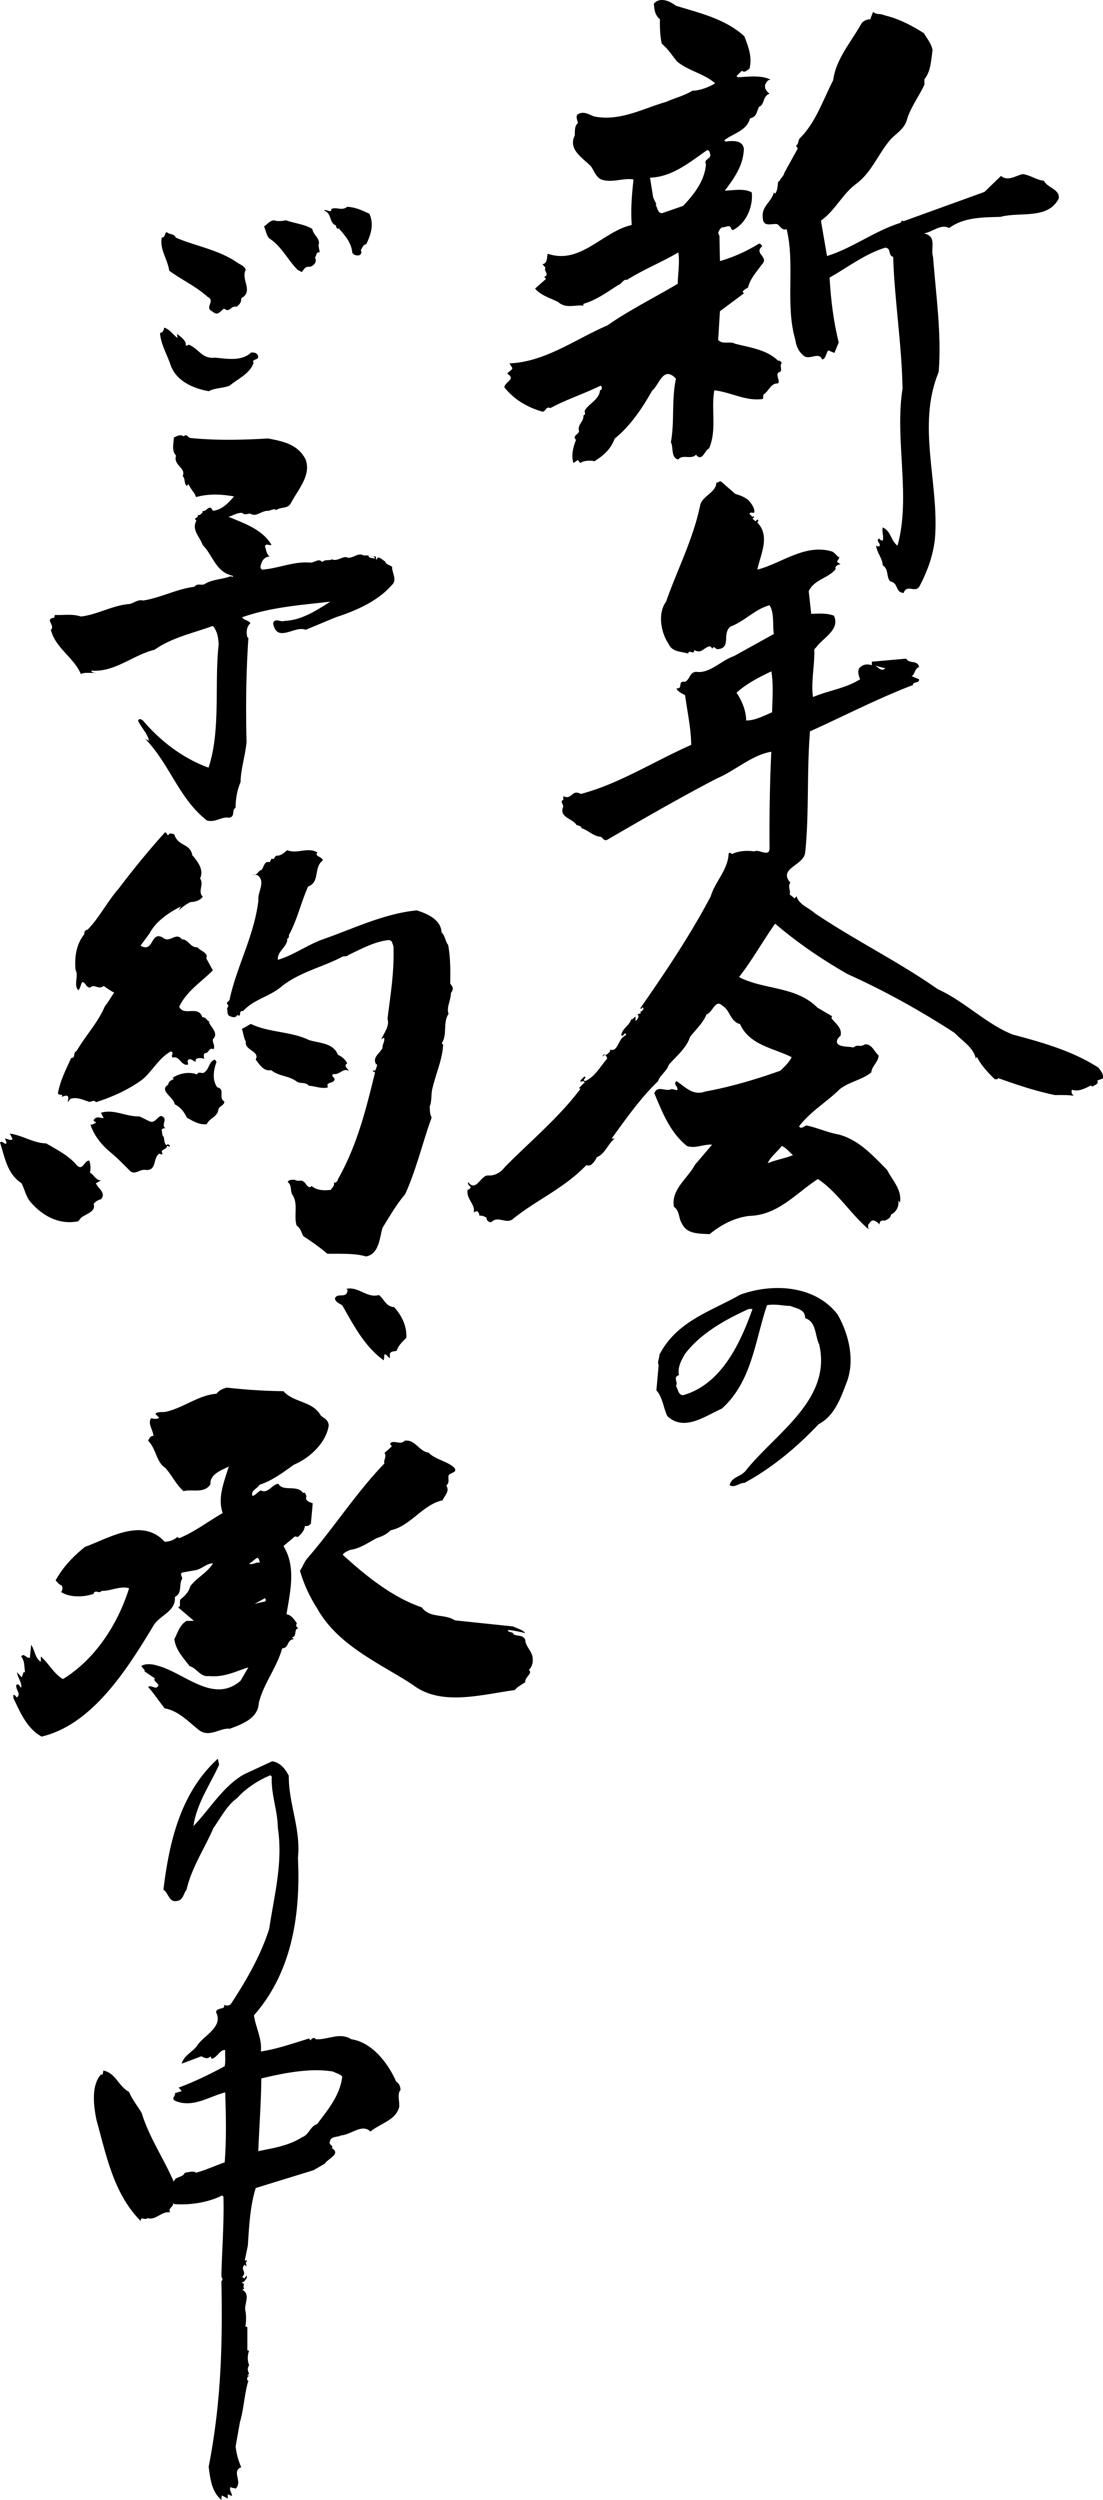
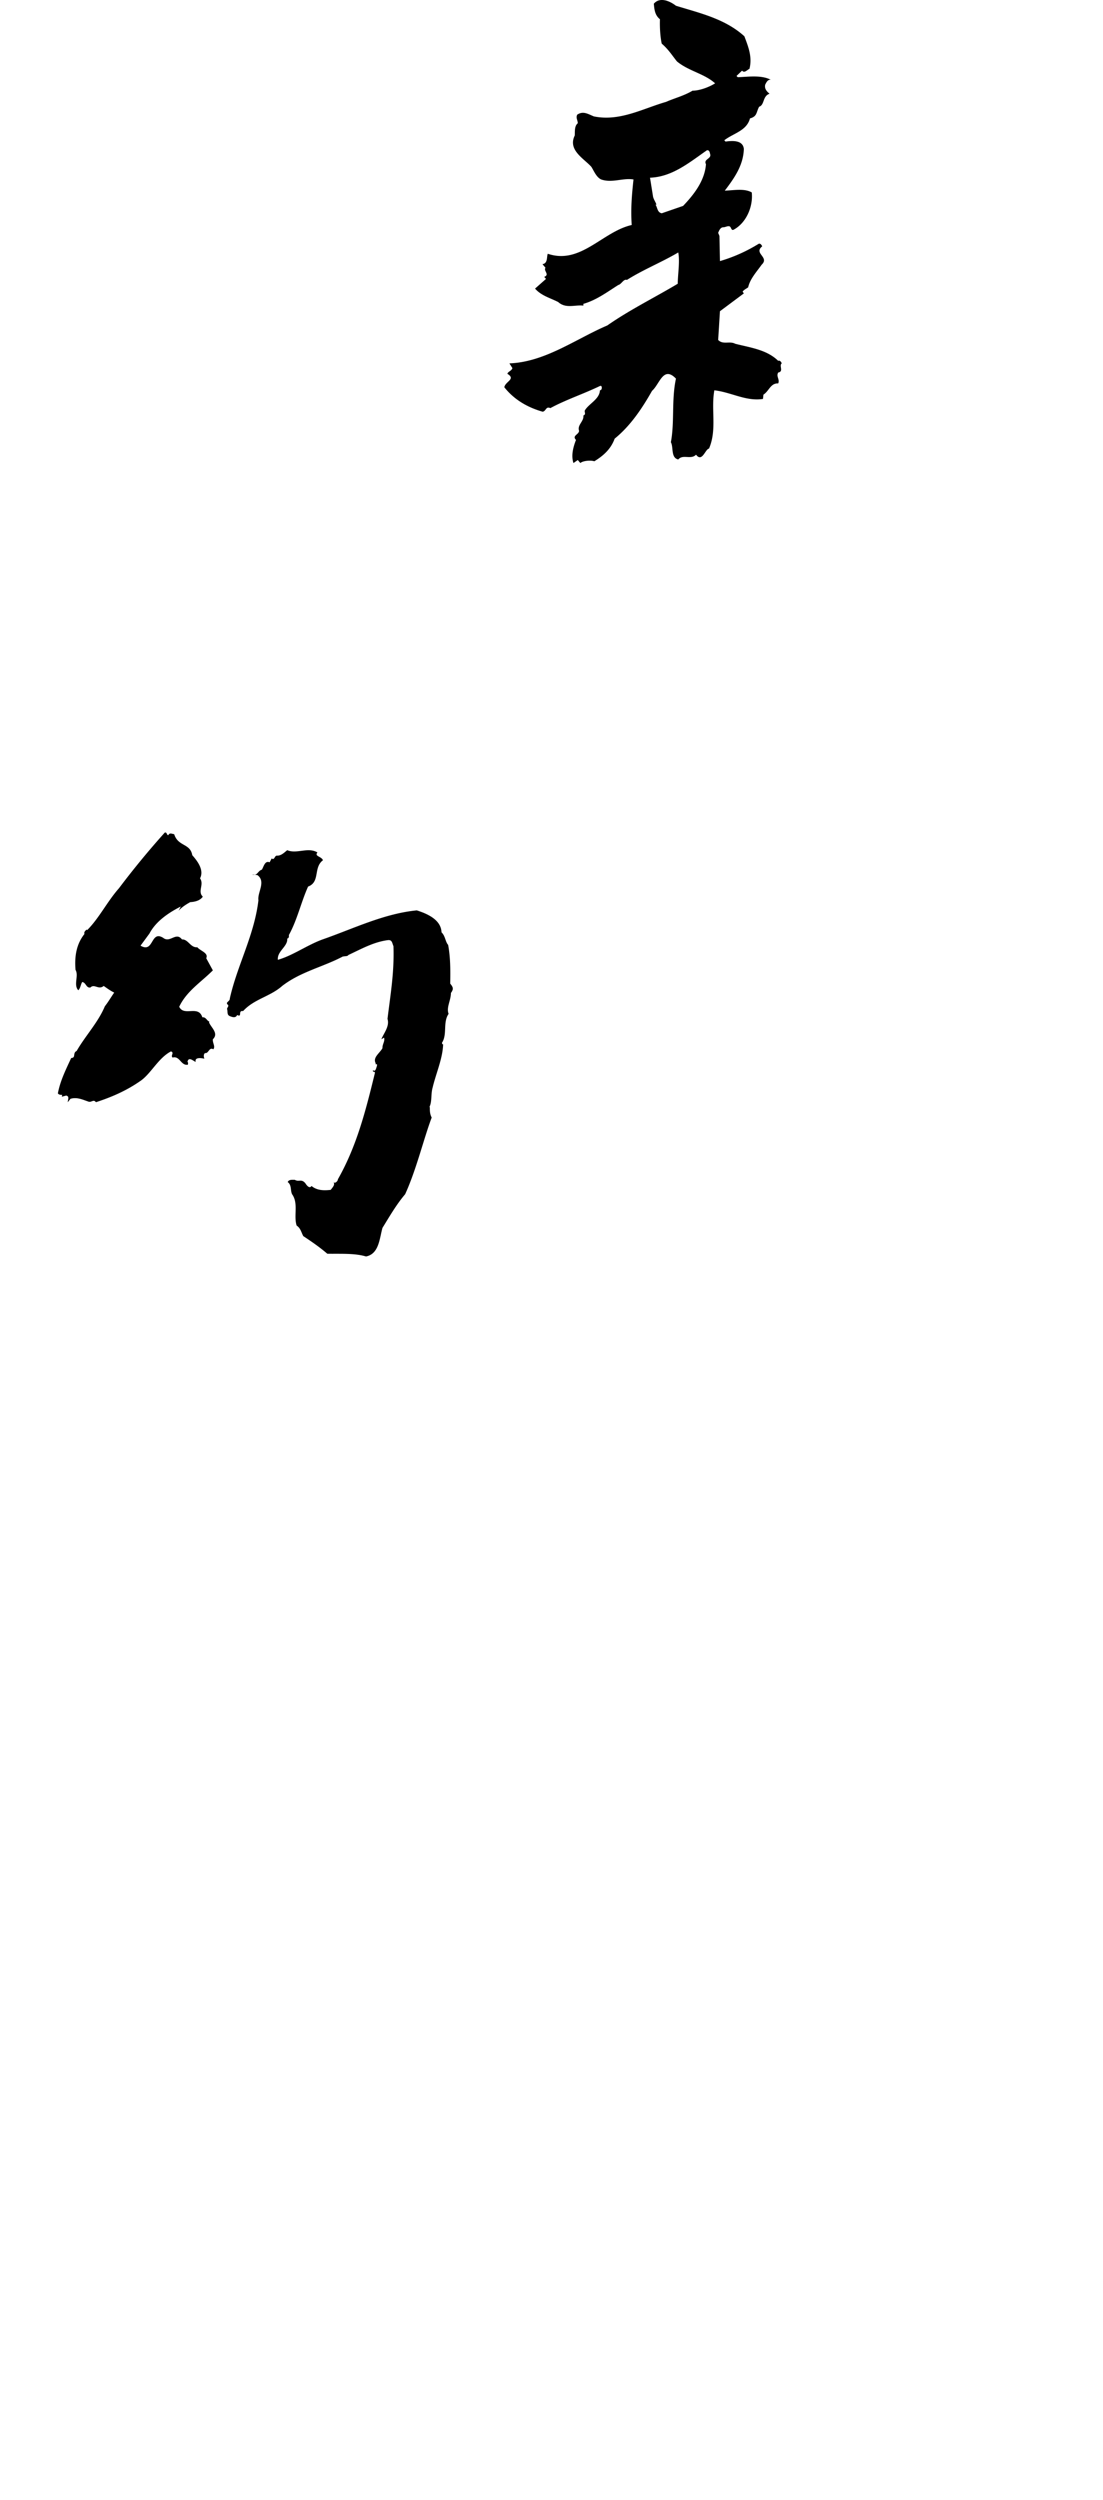
<svg xmlns="http://www.w3.org/2000/svg" width="159.321" height="361.065">
-   <path d="M127.797 2.225c2.058.48 3.93 1.473 5.656 2.574.367.66 1.106 1.504 1.25 2.461-.219 1.36-.219 3.012-1.176 4.188v.773c-.808 1.762-2.054 3.34-2.57 5.215-.332 1.101-1.434 1.836-2.203 2.57-1.91 2.133-2.793 4.922-5.219 6.649-1.945 1.507-2.937 3.785-4.957 5.218l.879 5.106c3.602-1.102 6.836-3.602 10.543-4.774.297-.148.148-.48.516-.257 3.894-1.399 7.789-2.829 11.683-4.227l2.387-2.312c.992.843 2.129-.04 3.121-.258 1.102.11 2.059.883 3.086.957.406.988 2.352 1.21 2.133 2.57-1.582 3.086-5.586 1.871-8.414 2.645-2.461.07-5.29.035-7.418 1.613-1.215-.66-2.39.59-3.64.773 1.948.442.917 2.059 1.323 3.453.403 5.364 1.25 11.06.809 16.567-3.234 7.789.148 16.164-.55 24.207-.294 2.355-1.028 4.445-2.134 6.578-.586 1.36-1.87-.293-2.386 1.14-1.286-.148-.66-1.433-1.946-1.69-.59-.66-.148-1.727-1.066-2.313-.035-1.067-.883-1.801-.953-2.903.11.145.254.18.437.18.367-.437-.511-.695-.074-1.137.223 0 .297.407.59.258.184-.59-.149-1.176 0-1.875 1.25.59 1.101 1.836 2.133 2.645 1.98-7.09-.446-15.317.73-22.7-.11-6.394-1.176-12.894-1.355-19.03-.774-.145-.223-1.25-1.14-1.321-2.903.883-5.4 2.828-8.048 4.332.188 3.125.551 6.281 1.324 9.367l-.625 1.508-.882-.367c-.368.402-.293 1.176-.88 1.32-.515-1.285-1.984.332-2.827-.695-.625-.516-.957-1.36-1.067-2.203-1.469-4.996 0-10.95-1.25-15.946-.586.293-.953-.441-1.324-.699-.621-.18-1.945.48-2.09-.695-.332-1.91 1.137-2.317 1.578-3.895l-.183-.183.367.367c.402-.59.328-1.102.441-1.762.11.035.184-.11.258-.183-.074-.114.586-.625.621-1.067l1.95-3.527-.258-.367c.441-.403.222-.586.515-1.067 2.278-2.203 3.38-5.547 4.848-8.41.406-3.05 2.496-5.402 4.004-8.047.222-.476.734-.7 1.25-.77l.074.07.441-1.136c.551.477 1.063.184 1.688.512" />
  <path d="M112.918 52.483c-.07-.188-.254-.48-.512-.367-1.652-1.618-4.043-1.91-6.21-2.465-.805-.438-1.762.183-2.462-.551.075-1.176.184-2.973.258-4.148l3.453-2.575-.183-.254c.222-.296.515-.406.808-.625.258-1.214 1.25-2.277 1.95-3.27 1.171-1.1-1.215-1.616.074-2.644-.074-.183-.258-.476-.516-.367a22.889 22.889 0 0 1-5.586 2.496l-.074-3.636-.184-.442c.114-.293.297-.77.7-.808.367.039.957-.442 1.14.109.11.148.11.332.367.258 1.872-.992 2.864-3.38 2.645-5.399-1.066-.625-2.645-.293-3.895-.258 1.395-1.835 2.68-3.671 2.754-6.023-.144-1.36-1.797-1.176-2.644-1.066l-.184-.184c1.324-1.027 3.235-1.36 3.711-3.16 1.067-.293.883-.88 1.324-1.688.805-.257.477-1.543 1.504-1.875-.402-.332-.77-.734-.625-1.32.149-.297.367-.773.809-.7-1.36-.698-3.121-.44-4.774-.366l-.183-.184.808-.773c.329.441.77-.145 1.063-.254.441-1.73-.184-3.235-.734-4.703-2.793-2.536-6.43-3.344-9.883-4.41-.953-.735-2.352-1.286-3.196-.294.075.844.149 1.653.883 2.243-.039 1.101.035 2.496.258 3.523.992.848 1.543 1.766 2.203 2.574 1.692 1.395 3.965 1.762 5.508 3.16-.988.622-2.348 1.063-3.266 1.063-1.214.734-2.574 1.066-3.82 1.617-3.344.957-6.687 2.867-10.434 2.094-.882-.367-1.543-.809-2.386-.258-.258.441.07.809.07 1.25-.512.406-.402 1.25-.437 1.766-1.032 2.09 1.285 3.304 2.386 4.515.328.477.7 1.508 1.43 1.836 1.582.551 3.125-.254 4.668 0-.258 2.387-.406 4.262-.258 6.578-4.223.954-7.383 5.766-12.121 4.153-.184.402.035 1.394-.773 1.504l.441.515c-.332.438.66.992-.184 1.32l.258.294-1.582 1.398c.883 1.027 2.207 1.36 3.344 1.945 1.101.992 2.426.367 3.637.516v-.258c1.84-.516 3.418-1.691 5.035-2.719.476-.109.77-.918 1.25-.734 2.386-1.508 4.992-2.535 7.418-3.969.258 1.29-.074 3.235-.074 4.52-3.38 2.02-6.907 3.746-10.176 6.023-4.555 1.95-9 5.29-14.14 5.477l.44.695c-.187.441-.59.441-.738.809 1.29.773-.293 1.101-.437 1.945 1.43 1.8 3.34 2.902 5.508 3.527.515 0 .476-.843 1.14-.511 2.238-1.215 4.813-2.059 7.16-3.196.258-.113.297.18.258.367 0 .11-.11.254-.258.254-.035 1.25-1.543 1.91-2.129 2.832-.218.254.22.622-.257.805.109.848-.918 1.36-.625 2.207 0 .55-1.063.695-.442 1.32-.402 1.032-.73 2.243-.367 3.344l.625-.441.367.441c.367-.332 1.469-.441 2.024-.258 1.32-.808 2.386-1.761 2.937-3.27 2.313-1.87 4.004-4.444 5.399-6.905 1.101-.954 1.617-3.672 3.453-1.762-.66 3.047-.184 6.316-.735 9.183.407.735-.035 2.243 1.067 2.497.66-.809 1.836.074 2.57-.696.883 1.176 1.324-.808 1.875-.883 1.176-2.753.258-5.62.77-8.414 2.5.297 4.554 1.618 7.02 1.25l.07-.625c.808-.511 1.03-1.687 2.132-1.617.258-.62-.332-.988 0-1.578.844-.144.074-.992.512-1.32zm-10.945-28.766c-.184 2.39-1.727 4.371-3.305 6.024l-3.086 1.066c-.7-.145-.59-.918-.957-1.32.04.035.074.11.184.07-.075-.328-.368-.695-.477-1.137l-.441-2.754c3.234-.113 5.73-2.242 8.23-3.968.328-.04.402.293.441.511.293.739-.992.739-.59 1.508M24.3 120.647c.2-.43.528-.2.86-.164.563 1.816 2.317 1.289 2.613 3.039.825.926 1.72 2.183 1.122 3.34.628.894-.395 1.886.398 2.644-.398.594-1.191.762-1.816.793-.598.332-1.227.73-1.688 1.258l.328-.629c-1.683.86-3.566 2.082-4.527 3.902l-1.29 1.754c1.95 1.157 1.423-2.285 3.274-1.125.992.793 1.852-.925 2.711.23.89-.066 1.223 1.223 2.215 1.126.43.527 1.652.824 1.29 1.586l.956 1.754c-1.719 1.718-3.8 3.007-4.86 5.254.696 1.457 2.778-.297 3.34 1.523.532-.066.66.527 1.024.625l-.063.102c.297.757 1.454 1.585.56 2.445-.063.562.398 1.023.065 1.453-.593-.395-.69.664-1.187.531-.266.2-.2.594-.102.828-.394-.101-1.453-.265-1.253.461-.368-.133-1.028-.828-1.192 0 .133.067.067.266.067.399-1.028.195-1.157-1.324-2.215-1.028-.332-.296.297-.695-.235-.89-1.847.957-2.941 3.304-4.46 4.297-1.985 1.386-4.133 2.312-6.38 3.043-.367-.496-.628.097-1.125-.102-.859-.297-1.62-.66-2.546-.394l-.399.496c0-.332.3-.86-.23-.961l-.63.168.067-.266c-.164 0-.527 0-.629-.23.332-1.82 1.192-3.508 1.918-5.094.73-.031.168-.727.793-1.024 1.227-2.148 3.11-4.132 4.07-6.449.497-.629.891-1.32 1.352-1.98-.496-.235-.957-.563-1.52-.961-.726.629-1.355-.364-1.917.23-.625.102-.625-.726-1.188-.793-.234.399-.234.86-.562 1.192-.727-.762.097-2.118-.399-2.942-.164-1.984.133-3.738 1.29-5.191-.098-.297.132-.465.296-.63l.102.067c1.718-1.718 2.875-4.101 4.593-6.05a120.77 120.77 0 0 1 6.614-8.036c.332-.066.23.301.496.399m21.554 2.48c-.496.559.598.559.793 1.125-1.418 1.055-.363 3.137-2.148 3.801-1.023 2.281-1.555 4.793-2.777 7.008.035.2 0 .465-.23.496.1 1.156-1.49 1.82-1.356 3.074 2.183-.629 4.199-2.117 6.445-2.941 4.465-1.555 8.863-3.735 13.621-4.2 1.457.465 3.508 1.32 3.574 3.176.559.528.528 1.32.957 1.817.332 1.851.332 3.57.297 5.586.465.562.496.797.102 1.355 0 1.059-.696 2.117-.332 3.008-.86 1.227-.164 2.977-.957 4.168 0 .098.03.266.164.23-.067 2.086-1.024 4.168-1.524 6.282-.261.894-.066 2.05-.46 2.777.163-.133-.098.73.331 1.523-1.16 3.075-2.214 7.536-3.835 11.075-1.29 1.52-2.25 3.207-3.274 4.86-.43 1.522-.496 3.769-2.379 4.132-1.62-.496-3.77-.363-5.59-.395-1.156-.992-2.18-1.687-3.468-2.547-.297-.53-.368-1.125-.961-1.523-.461-1.418.297-3.207-.66-4.527-.266-.563-.036-1.32-.63-1.754.165-.395.66-.328 1.024-.328.598.363.93-.2 1.523.496.165.265.594.86.891.394.828.696 1.887.664 2.777.563.266-.364.727-.793.332-1.192.262.43.727-.129.696-.328 2.742-4.828 4.031-9.953 5.355-15.375 0-.297-.398-.031-.265-.394.363.328.464-.399.562-.63v-.23h-.23l.062-.101c-.492-.86.531-1.453.961-2.215-.035-.563.399-1.024.23-1.52l-.394.23c.363-.89 1.223-1.882.89-2.94.43-3.54.993-6.711.86-10.512-.195-.399-.164-.93-.793-.864-2.082.266-3.867 1.29-5.719 2.149-.133.266-.695.101-.96.3-2.81 1.454-5.985 2.15-8.594 4.165-1.754 1.554-4.067 1.886-5.653 3.636-.797-.132-.066.961-.863.563-.195.496-.727.297-1.055.164-.465-.195-.265-.691-.398-1.023 0-.23.332-.43.101-.63-.398-.363.329-.46.297-.89 1.055-4.762 3.535-9.125 4.133-14.184-.168-1.16 1.121-2.68-.133-3.636l-.793-.102c.758.297.793-.496 1.422-.691.262-.399.43-1.356 1.121-1.059l.301-.562c.43.332.395-.465.793-.399.594 0 .992-.43 1.453-.793 1.356.594 3.008-.496 4.363.332" />
-   <path d="M44.602 150.205c1.386.461 3.57.395 4.199 2.145.594.234 1.156.762 1.355 1.258-.629.297.13.793.23 1.058-.859-.46-1.288.594-2.214.465-.43.23.098.461.164.727-.098.758-1.356.297-.961 1.187-.824.266-1.848-.164-2.773-.23-.434-.563-1.16-.266-1.688-.563-1.191-.925-2.613-.758-3.734-1.683-1.125.195-1.657-.793-2.25-1.524.664-1.254-1.621-1.289-1.422-2.61-.297-.495-.363-1.222-.563-1.82l1.29-.726c2.581 1.258 5.753 1.059 8.367 2.316m-13.325 3.172c-.43 1.157-.664 2.578.098 3.668 1.223.266.102 1.524 1.027 2.051.032.563-.796.66-.863 1.191-.164 1.059-1.223 1.157-1.683 2.082-1.028.133-1.985-.43-2.875-.957-.368-.793-.926-1.523-1.754-1.918-.102-1.027-2.348-1.984-.926-2.843.066-.496.394-.594.793-.793l-.164-.164c.66-.532 2.312-1.028 3.504-.496.297-.598.793.062 1.191-.399.594-.465.594-1.52 1.418-1.754l.234.332m-9.785 8.532c.86.46 1.09-.497 1.75-.73 1.192.331-.098 1.323.66 1.753-.195.031-.527.031-.558.332.129.328 0 .793.394 1.023h-.097c.132.266.03.829.394 1.125.168-.199.332-.164.496.067v.164l-.394-.164c-.036.66-1.094.46-.664 1.12-.13.368-.297-.062-.528.067-.86.664-.297 2.414-1.851 2.317-.926-.164-1.422.695-2.215.23-1.024-1.023-1.985-2.015-3.11-2.941-1.222-1.024-2.343-2.547-2.71-3.903.265.23.496-.164.796-.164.032-.265-.332-.132-.332-.398.098-.266.461-.496.825-.395l.629.098-.395-.793c1.95-.562 3.602.594 5.555.528l1.355.664M6.68 165.147c1.453.86 3.273 1.754 4.46 3.207.86.762.993-.727 1.755-.727.199.563.23 1.223.097 1.75.563.266.828 1.094 1.59 1.125l-.726.399c.23.691 1.55 1.386.726 2.312-.398.098-.828.332-1.059.696.395 1.125-1.222 1.453-1.82 1.984l-.394.496c-2.711.563-5.094-.727-6.844-2.71-.727-.829-.895-1.888-1.356-2.778C.992 169.51.695 167.096 0 165.014c.398-.363.66.465.961.066l-.234-.628c.3-.032.796.398 1.093.066l-.398-.793c1.851.266 3.437 1.39 5.258 1.422m48.05 21.894c.883.735.957 1.618 2.207 1.762 1.137 1.25 1.836 2.793 1.762 4.41-.55.586-1.14 1.067-1.394 1.871-.332.149-.774 0-.993.442v.625c-.292-.11-.44-.551-.773-.551l-.11.883c-2.827-2.059-4.335-5.07-5.988-7.938-.402-.293-.953-.437-1.066-.988.332-.957 1.727.145 1.836-1.25l-.18-.148c1.727-.403 3.012 1.398 4.7.882m7.152 22.75c1.027 1.063 2.605 1.172 3.746 2.203.476.7-.477.66-.809 1.063-.183.48.22 1.031-.367 1.508.586.808-.293 1.508-.516 2.133-2.863.586-4.703 3.78-7.53 4.332-.587.625-1.286.882-2.02 1.14-1.25.66-2.387 1.504-3.82 1.688-.368.183-.774.297-1.067.699 3.383 3.086 7.164 6.137 11.426 7.605 1.176 1.614 3.27.88 4.777 1.872l8.41.882c.59.293 1.324.442 1.762.957-.695-.148-1.688-.406-2.496-.441-.074.402.734.184.808.621.551.332 1.325 0 1.688.809 0 .957 1.066 1.656 1.066 2.718a1.956 1.956 0 0 1-.55 1.618c.625.515-.625 1.027-.516 1.761-.512.371-1.21.7-1.504 1.141-4.887.66-10.691 2.387-14.766-.77-4.668-3.05-10.84-5.66-13.812-11.058a20.578 20.578 0 0 1-2.465-5.403c.442-.66.555-1.171 1.067-1.796 3.894-4.485 6.94-9.332 11.132-13.704-.183-.44.403-1.066 0-1.507l1.067-.953-.258-.368c.402-.699 1.504.258 2.094-.441 1.504-.293 2.129 1.578 3.453 1.691" />
-   <path d="M37.488 214.455c1.801-.59 3.38-1.761 4.961-2.902 2.242-.918 4.664-3.16 5.031-5.656-.035-.809-.66-1.031-1.136-1.434-1.176-2.129-3.895-1.836-5.403-3.527a80.31 80.31 0 0 1-8.156-.516c-.55.114-1.137.371-1.504.883-2.535.184-4.664 1.95-7.164 2.57-.586.184-1.285-.07-1.687.332l.55.551c-.257.258-.808.184-1.14.074-.55.735.222 1.579.332 2.57-.406-.073-.66.407-.774.7 1.176 1.137 1.141 3.05 2.461 3.894 1.032 1.137 1.508 2.352 2.649 3.38 1.21-.333 3.012.402 3.89-.993-.109-1.543 1.801-2.094 2.645-2.57-.66 2.203-1.652 4.48-.879 6.723-2.094 1.21-4.043 2.718-6.281 3.636l-.258-.183a2.788 2.788 0 0 1-1.84.695c-3.265-3.598-8.191-.438-11.496.734-1.8 1.434-3.195 2.942-4.262 4.852.22.183.48.586.809.695.332.258.148.738 0 .992 1.285.809 3.234.739 4.664.258.258-.734.809.074 1.176-.437 1.36.035 2.719-.774 3.969-.371-1.579 5.035-4.778 10.175-9.551 13.113-1.324-.77-2.02-2.238-3.196-3.266v.77c-.847-.516-.847-1.653-1.398-2.461l-.184 1.875c-.511.144-.879-.774-1.25-.184.555.735.407 1.504.555 2.278-.11.035-.148-.04-.184-.075l-.296.809-.696-.734c.11.808.735 1.43.621 2.238-.293-.184-.254-.625-.695-.438-.184.696.734 1.286.074 1.836-.183-.113-.258-.406-.515-.367v.442c.957 2.02 1.945 4.406 4.078 5.582 7.347-1.727 12.379-9.774 16.09-15.907.843-1.617 3.343-2.093 3.16-4.261 1.137-.586.512-1.727 1.062-2.645 0-.293-.367-.66 0-.883l2.059-.367c.844-.219 1.543-.992 2.387-.953-.88 1.395-2.204 1.945-3.27 3.27-.184.734-.695 1.355-1.32 1.835-.442.332.11 1.063-.442 1.25l2.278 1.946h-1.067c-.992.59-1.285 1.726-1.761 2.644.218 1.617 1.25 2.61 2.203 3.895 1.066.293 1.508 1.578 2.754 1.433 2.316.22 3.894-.699 5.73-1.25l-1.137 1.946c-3.968 3.383-8.117-1.211-12.011-2.203-.774-.254-1.801-.329-2.317.074l.516.625-.074.11 1.507 1.027c-.257.44.512.625.512 1.066-.367.7-1.027-.219-1.469.184.883.992 1.543 2.02 2.387 3.085 2.059.368 3.418 1.95 5.035 3.196 1.504 1.031 2.938-.403 4.407-.258 1.726-.66 4.043-1.469 4.152-3.707.66-2.758 2.61-5.11 3.379-7.898 1.027-.04.625-1.25 1.691-1.325l-.293-.258c.844-.144.18-1.246.992-1.32-.332-.074-.48-.476-.257-.7-.407-.585-.809-1.21-1.508-1.32.515-3.234 1.433-6.835-.442-9.847l1.653-1.395.441.075c.516-.442.957-.957.992-1.582.368.039.664-.035.883-.368.074-.953.184-1.945.258-2.902-.332-.184-1.215-.293-.883-1.062-.183-.149-.11-.625-.515-.442-.88-1.25-2.864-.113-3.563-1.324-.918.074-1.504 1.508-2.535.957-.442.219-.735.66-1.176.809-.402-.739.734-1.106.992-1.618zm.774 16.383c.183.074.07.293.11.442l-1.583.367zm-1.14-5.84c.366.075.292.477.44.7-.625-.114-.953.328-1.578.18l1.137-.88m121.535-70.796c-3.71-2.391-8.082-3.641-12.379-4.778-3.859-1.543-7.02-4.847-10.8-6.539-5.77-4.039-11.942-7.05-17.782-10.984-.882-.809-2.312-1.246-2.644-2.461l-.258.332-.734-.59c.183-.625-.332-1.176.109-1.688-1.836-2.093 1.91-2.46 2.133-4.335.586-5.473.219-11.57.695-17.524 4.961-2.238 9.918-4.812 14.953-6.723l-.113-.07c.262-.441.922-.11.922-.734l-1.067-.442c.516-.367.407-1.066 1.067-1.324-.223-1.066-1.399-.402-1.875-1.21l-4.957.44v.512c-.664-.218-1.25-.144-1.766.368-.367.48-.11 1.175.074 1.656-2.058 1.32-4.554 1.613-6.797 2.57-.328-2.133.258-4.555.184-6.906l.258-.258c.992-1.395 3.527-2.57 2.57-4.594-1.062-.402-2.347-.293-3.27-.254l-.366-3.27c.808-1.726 2.792-1.839 3.894-3.194-.184-.516.477-.665.7-.7l-.516-.367.367-.625c-.403-.148-.695-.773-1.176-.883-3.855-1.101-7.234 1.766-10.687 2.645.44-2.164 1.91-4.813 0-6.797.074-.184.293-.328 0-.438l-.258.254-.442-.367.258-.254-.11-.074c-.073-.039-.113.035-.148.074l-.441-.441c.11-.332.441-.11.7-.184.109-.734-.552-1.433-.81-1.765-.585-.512-1.25-.735-1.949-.953l-2.02-1.766c-.327-.184-.476.332-.695.074 0 1.473-1.875 1.91-2.316 3.2-.992 4.956-3.305 9.366-4.957 14.066-1.25 1.726-.734 4.48.367 6.097.551 1.215 1.762 1.067 2.828 1.399.11-.7.88.328.88-.516 1.066.625 1.323-.367 2.28-.55.11.109.293.218.293.367l.258-.258.438.332c2.207-.11.664-2.203 1.949-3.27 2.02-.734 3.563-2.535 5.656-3.086.735 1.176.407 2.864.625 4.153l-5.765 3.195c-1.84.625-3.493 2.535-5.403 2.277-.992-.039-.918 1.067-1.652 1.434-1.211-.184-.184 1.027-1.25.953.184.477.809.734 1.25.992.293 2.278.844 4.664.883 7.164-5.328 2.348-10.473 5.657-15.946 7.09-1.394-.734-1.21.918-2.535.328v.551c-.511.113 0 .625 0 .957-.695 1.543 1.399 1.727 1.91 2.645.258.109.664.109.739.476.843.223 1.652 1.106 2.64 1.215.407 0 .516.734 1.067.441 5.254-3.05 10.468-6.062 15.832-8.855 2.683-1.137 5.035-3.379 7.863-3.856-.223 4.481-.293 9.368-.258 13.958-.035 1.359-1.578.039-2.203.44-1.176-.183-2.351-.034-3.195.368-.184-.035-.406-.367-.516 0-.11 2.317-1.984 4.043-2.57 6.098-2.942 5.586-6.54 10.949-10.176 16.164l.184.183v-.183c.035-.035.07-.11.183-.074.11.039.074.183.074.257-.148.11-.222.368-.44.293l.073.258-.515.184c.402.222 0 .773-.258.957v-.625c-.258.035-.328.441-.625.367-.258.918-1.285 1.32-1.434 2.277.223.293.371-.148.551-.257l.188.183-.48.367c-.77.625-.81 2.278-2.02 1.766.257.07.148.402-.075.512-.183.222-.441.406-.625.183-.109.11-.254.223-.254.367l.329-.292c.222.148.257.367.367.55-1.028 1.176-1.762 2.645-3.196 3.27-.511-.184.22-.442 0-.625h-.183c-.149.258-.516.406-.516.7.188.034.48-.22.625.108l-.808.809.183.148c-3.047 4.079-7.273 7.602-10.87 11.239-.665.883-1.544 1.324-2.5 1.25-1.063.035-1.688 2.46-2.829.957-.145.367.258.55.367.734-.035.145-.219.402-.441.328-.258 1.434 1.14 2.059.883 3.38.109-.184.293-.184.441-.255.293.145.402.551.367.696.293-.11.735.074 1.028.257 0 .368.296.735.738.625.918-.957 2.129.368 3.082-.441 3.453-2.793 7.347-4.371 10.617-7.79.625.368 1.25-.585 1.508-1.136 1.176-.441 1.578-1.91 2.57-2.683h-.441c2.058-2.829 4.187-5.875 6.722-8.301.22-.809 1.286-1.469 1.508-2.313 1.063-1.25 2.57-2.425 3.086-4.043.809-1.066 1.91-2.054 2.387-3.27.918-.292 1.285-2.312 2.312-1.245 1.102.62 1.102 2.273 2.536 2.64 1.359 3.051 4.851 3.457 7.457 4.778-.368.734-.993 1.324-1.618 1.945-3.488 1.25-7.234 2.352-10.87 3.016-1.802.66-2.903-.7-4.153-1.508-.586.476.406.844.074 1.324l-.77-.184c-.847.477-2.058-.625-2.5.625 1.176 2.79 2.278 5.657 4.704 7.602 1.176.441 2.46-.293 3.636-.184l-2.5 2.938c-.992 1.91-3.453 3.527-3.011 6.027.883.66.625 1.617 1.176 2.461.734 1.578 2.683 1.395 3.968 1.504 1.653-1.36 3.598-2.387 5.766-2.644 4.152-.11 6.762-3.305 9.883-5.325 2.828 1.871 4.738 5.067 7.347 7.274-.074-.149-.222-.7.11-.883.402-.809 1.066-.219 1.468.184-.074-.368.184-.7.735-.551.332-.184.883-.367.883-.883.734-.293 1.25-1.25 1.066-2.02l.254.258c.297-1.836-1.102-3.195-1.871-4.703-2.133-2.168-4.113-4.336-6.98-5.105-1.618-.293-2.829-.883-4.41-1.25-.548-.254-.88.664-1.321.074 1.652-2.168 3.93-3.453 5.914-5.399 1.395-1.066 3.121-1.285 4.52-2.39.074-.918 1.027-1.504 1.062-2.461-.621-.477-.988-1.762-2.055-1.578-.625.476-.992-.11-1.582.441-.734-.183-1.578-.039-2.203-.441-.402-.406-.074-.957.332-1.25.293-1.137-.734-1.762-1.324-2.57l.11-.258-2.13-1.25c-3.085-3.121-7.714-2.536-11.312-4.407 1.945-2.5 3.488-5.289 5.215-7.714 3.305 2.828 6.687 5.105 10.433 7.273 5.399 2.426 10.47 5.254 15.465 8.484 1.211 1.285 2.828 2.133 3.121 3.895 0-.145-.035-.367.149-.367.586 1.175 1.617 2.277 2.57 3.195.184-.035.442.074.442-.184 2.68.957 5.398 1.875 8.23 2.461.809 0 1.98-.035 2.754.114-.293-.149-.477-.7-.258-.883.918.328 1.91-.223 2.719-.625l.183.183c.258-.218 1.067-.406.7-.882l.808-.293c.18-.66-.297-1.102-.625-1.579zm-30.785-57.676c-.601.566-.988-.196-1.523-.399l-.168-.043a.823.823 0 0 1 .168.043zm-16.973 71.488c.332-.883 1.395-1.656 2.02-2.5.625.258 1.14.918 1.617 1.324-1.21.512-2.46.66-3.637 1.176zm.625-65.133c-1.21.516-2.535 1.211-3.746 1.176 0-1.285-.55-2.793-1.394-4.004 1.394-1.285 3.27-2.242 5.031-3.086.332 1.875.148 4.078.11 5.914m9.441 86.953c-3.235-4.191-9.328-4.554-14.07-2.828-4.153 2.387-9.145 3.781-11.645 8.668-.035.625-.332 1.028-.11 1.504l-.331 3.64c.918.989 1.027 2.606 1.582 3.708 2.421 2.316 5.507-.035 7.859-1.063 4.371-3.894 4.813-9.883 6.54-14.953 1.25-.219 2.35.11 3.378.11.883.406 2.133.44 2.133 1.765 1.652.55 1.394 2.535 2.02 3.781 1.87 7.973-6.208 12.75-10.618 18.258-.695.883-2.055.883-2.312 2.094.734.441 1.394-.367 2.129-.332 3.82-2.055 7.421-4.992 10.726-8.484 2.242-1.176 3.16-3.672 3.969-5.84 1.36-3.235.402-7.2-1.25-10.028zm-22.297 11.68c-.734-.035-.7-.883-1.031-1.32.37-.625-.512-1.25.441-1.582-.258-1.028.332-2.168.883-3.086 2.312-3.012 5.875-4.957 9.184-6.465h.55c-1.726 4.851-4.445 10.875-10.027 12.453M35.871 343.873c0 .008-.004.016-.004.028l.117.082-.113-.11" />
-   <path d="M57.215 300.635c-1.176-2.68-3.488-5.656-6.465-6.098-1.688-1.066-3.379.11-5.14 0-.258-.406-.665-.035-.774.184l-.184-.293c-2.316.695-4.664 1.543-6.98 1.871.223-1.762-.735-3.453-.992-5.215 5.476-6.207 6.761-14.547 6.355-22.738.442-4.187-1.36-7.828-1.32-11.867-.516-.992-1.176-1.871-2.39-2.094l-3.966 1.836c-3.086 1.656-5.144 5.219-7.422 7.531.477-3.27 2.387-5.949 3.711-8.851l-.183-.883c-5.399 4.922-7.016 12.012-7.86 18.918.77.48.77 1.91 2.02 1.617.844-.148.883-1.066 1.32-1.617.735-3.195 2.61-5.95 3.895-8.926 1.101-1.543 1.945-3.27 3.453-4.336 1.176-1.355 3.05-2.57 4.777-3.27l.18.184c-.11 2.61.848 4.852.883 7.422.773 5.031-.551 9.844-1.246 14.582-1.25 3.895-3.309 7.461-5.551 10.875-.328.293-.621.219-.988.11.293.734-1.067.296-1.141 1.066 1.102 2.133-1.8 3.344-2.754 4.848-.625.882-1.91 1.398-2.203 2.574l2.828-1.067c.402.184.879.516 1.32 0l.184.368c.773-.149 1.25-1.434 1.95-1.25-.04.882.073 1.468-.075 2.316-2.168 1.176-4.445 2.277-6.648 3.086l.441.512-.992.297c.183.437-.664.77.11 1.136 2.534 1.028 4.921-.699 7.163-1.25.11 3.344.184 6.723-.074 10.106-1.394.476-2.754 1.136-4.187 1.504-.149-.332-1.067-.075-1.582 0-.293.773-1.395.441-1.579 1.32-1.433-3.34-3.562-6.426-4.629-9.918-.585-1.027-1.394-1.98-1.835-3.082-1.543-.809-1.91-2.719-3.711-3.086l-.11.586h-.258c-1.433 1.617-1.027 4.629-.625 6.574 1.434 5.145 2.461 10.617 6.391 14.586-.07-.773.664-.039.957-.441 1.211.402 2.094-1.067 3.27-.809-.332-.66.586-.809.441-1.394.035.035.11.074.11.183 2.128.184 4.921-.183 6.98-1.25l.183.184c.11 3.785-.222 7.863-.293 11.5.036.254.329.437 0 .695.184 9.148-.039 17.598-1.84 26.816.223 1.727.442 3.637 1.84 4.778.036-.223-.039-.477.11-.625l.808.441v-.625l.586.258c.075-.477-.476-.848-.148-1.324.148.222.48.11.7.258 1.066-1.028-.661-2.536.808-3.086-.403-.953-.7-1.946-.809-3.012l.625-3.527c.547-1.79.66-4.2 1.207-5.922l-.14-.102c-.075-.406.035-.66.441-.625l-.441-.074.257-.258c-.257-.55-.257-.734 0-1.246-.257-.59-.257-1.469 0-2.059l-.257-.074v-3.343l-.293-.11c.144-.586.144-1.687 0-2.312-.184-.883.804-2.352-.442-2.977l.293-.184c-.332-.367.258-.699-.367-.808.11-.074.184-.219.367-.184.035-.218.516-.441.332-.883l-.332.442-.293-.258c.77-.734-.406-1.027.367-1.762l.184.258c.184-.293-.258-.476.184-.808l-.368-.075.442-2.129c.183-2.828.328-5.73 1.137-8.304l8.34-2.57 1.652-.954c.332-.664 2.425-1.398.992-2.242.367-.367-.55-.476-.258-.957.074-.805 1.176-.586 1.582-.879 1.469-.074 3.047-1.765 4.262-.55l.328-.258c1.469-1.032 3.344-1.508 3.82-3.27.11-.734-.332-1.875.184-2.46a1.372 1.372 0 0 0-.625-1.25zm-11.422 6.172c-.992.293-1.14 1.504-2.133 1.871-1.984 1.25-4.039 1.543-6.355 2.024.148-3.602.406-6.946.441-10.508 3.27-.77 6.98-1.543 10.36-.992.44.257.956.296 1.324.734-.293 2.644-2.024 4.738-3.637 6.871m7.555-275.945c.695 1.507.257 2.937-.442 4.41-.515.07-.55.55-.808.879.257.297 0 .734-.332.734-.368.04-.66-.074-.88-.367-.113-1.43-1.03-2.496-1.949-3.524-.402.145-.328-.296-.44-.44-.99-.407-.552-1.767-1.688-2.134.257-.328 1.101.516 1.062-.254.809-.297 1.508.328 2.281-.297 1.285.075 2.094.516 3.196.993m-12.016.957c1.14.437 2.648.55 3.785 1.25.11.879 1.25 1.43.883 2.386l.184.993c-.551-.114-.442.511-.7.77.442.66-.328 1.323-.879 1.323-.48-.113-.812.512-.992.735l.11.074-.735-.367c-1.468-1.508-2.351-3.453-4.152-4.594-.402-.59-.441-1.102-.7-1.691.481-.293.848-.844 1.434-.88.625.184 1.102.11 1.762 0M25.39 34.315c2.755 1.215 6.172 1.726 8.852 3.601.442.293 1.106.512 1.25 1.067-.734 1.355 1.176 3.12-.625 4.074-.035.625-.219.883-.695 1.25-.883-.219-.957.957-1.8.258-.552.367-.919 1.14-1.653.441-1.324-.59.511-1.508-.735-2.133-1.656-1.504-3.82-2.496-5.547-3.78-.222-1.657-1.398-3.052-1.066-4.778.516 0 .367-.586.7-.809.366.406 1.1.223 1.32.809m.257 14.512-.074-.625c.332.332 1.36.953 1.25 1.578.11.297.258.074.442 0 1.504.625 1.91 2.093 3.785 1.875 1.687.144 3.816.586 5.215-.735.402-.039.843.035.992.442.258.734-.992.402-.625 1.062-.59 1.582-2.203 2.242-3.453 3.27-.957.406-2.094.297-3.012.808-2.168-.367-4.594-1.394-5.477-3.636-.511-1.579-1.468-3.122-1.578-4.774.407-.074.551-.367.59-.773.809.222 1.32 1.066 1.945 1.508m1.868 14.437c3.703.363 7.273.297 11.207.066 2.05.395 4.297.793 5.422 3.04.828 2.214-1.024 4.265-2.083 6.214-.464.993-1.39.532-2.148 1.094-.398-.332-.86.164-1.355.098-1.125.168-1.524.926-2.45.398-.394.031-.793.262-1.125-.101-.757-.032-1.32.398-1.98.562 2.246.961 4.86 1.785 6.215 4.067-.399.132-.696-.266-.957.168.195.527.195 1.12.691 1.52-.527-.032-1.058.429-1.187.956-.07.234-.235.531-.07.793l.167.137c2.348-.168 4.461-1.192 6.844-1.028.66.133 1.32-.726 1.816-.066.563-.46.829-.133 1.457-.395.696.364 1.684-.562 2.149-.265.824.23 1.555-.793 2.379-.297h.726c0 .46.532.297.797.46.098-.03.067-.163.067-.23l-.563-.164c.297.262.957-.199.727.395l.164.164c.101-.758.828.035 1.191.234.164.496.695.496 1.024.793-.032.891.793 1.918-.067 2.645-2.015 2.312-5.125 3.672-8.066 4.629l-4.363 1.816c-1.52-.691-4.165 2.02-4.696-.957.297-.828 1.059-.098 1.653-.332 2.48-.098 4.562-1.484 6.613-2.777-4.332.496-8.598.793-12.73 2.25.199.43.863.394 1.19.86-.562.495-.624 1.288-.46 1.984l.164.164c-.328 4.925-.395 9.718-.266 15.043-.199 1.984-.86 4.035-.86 5.753-.495 1.122-.726 2.477-.726 3.735-.629.297.036 1.258-.957 1.422-.992-.23-1.918.726-3.175.398-4.102-3.207-5.356-8.168-8.993-11.87.2.198.461.198.63.397-.169-1.027-1.157-1.984-1.59-2.945.167-.43.597-.129.73 0 2.547 3.008 5.851 5.488 9.453 6.781 1.785-5.39.828-12.168 1.457-17.753-.035-.993-.2-1.954-.828-2.715-2.844 1.027-5.95 1.687-8.43 3.441-3.14.758-5.754 3.305-9.16 3.008.102.328.496.328.797.328-.695.066-1.688-.129-2.281.168-1.059-2.445-3.672-3.738-4.332-6.383.695-.629-.993-1.586.496-1.75l.066-.398c1.156.066 2.543-.2 3.77.23 2.476-.297 4.629-1.652 7.074-1.816.629-.164 1.223-.696 1.918-.496 2.547-.399 4.89-1.688 7.406-1.985.43-.629 1.121-.066 1.586-.46.992-.598 2.543-.63 3.637-1.06l.332.098v-.164c-2.48-.53-2.813-2.875-4.367-4.464-.364-1.122-1.653-2.18-.891-3.504-.598-.496.43-.297.164-.86.266.2.527-.133.727-.332 0-.062 0-.195-.098-.23.695.297 1.023-1.157 1.586 0 1.258-.098 2.316-1.192 3.043-2.082-1.985-.332-3.57-.399-5.488.097-.2-.691-.829-1.187-1.059-1.847l-.297.23c-.43-.465-.133-.926-.562-1.422.527-1.191-1.422-1.554-.957-2.945-.696-.727-.332-1.719-.332-2.61.46-.199.925-.53 1.453-.163.398-.497.597.195.96.23" />
</svg>